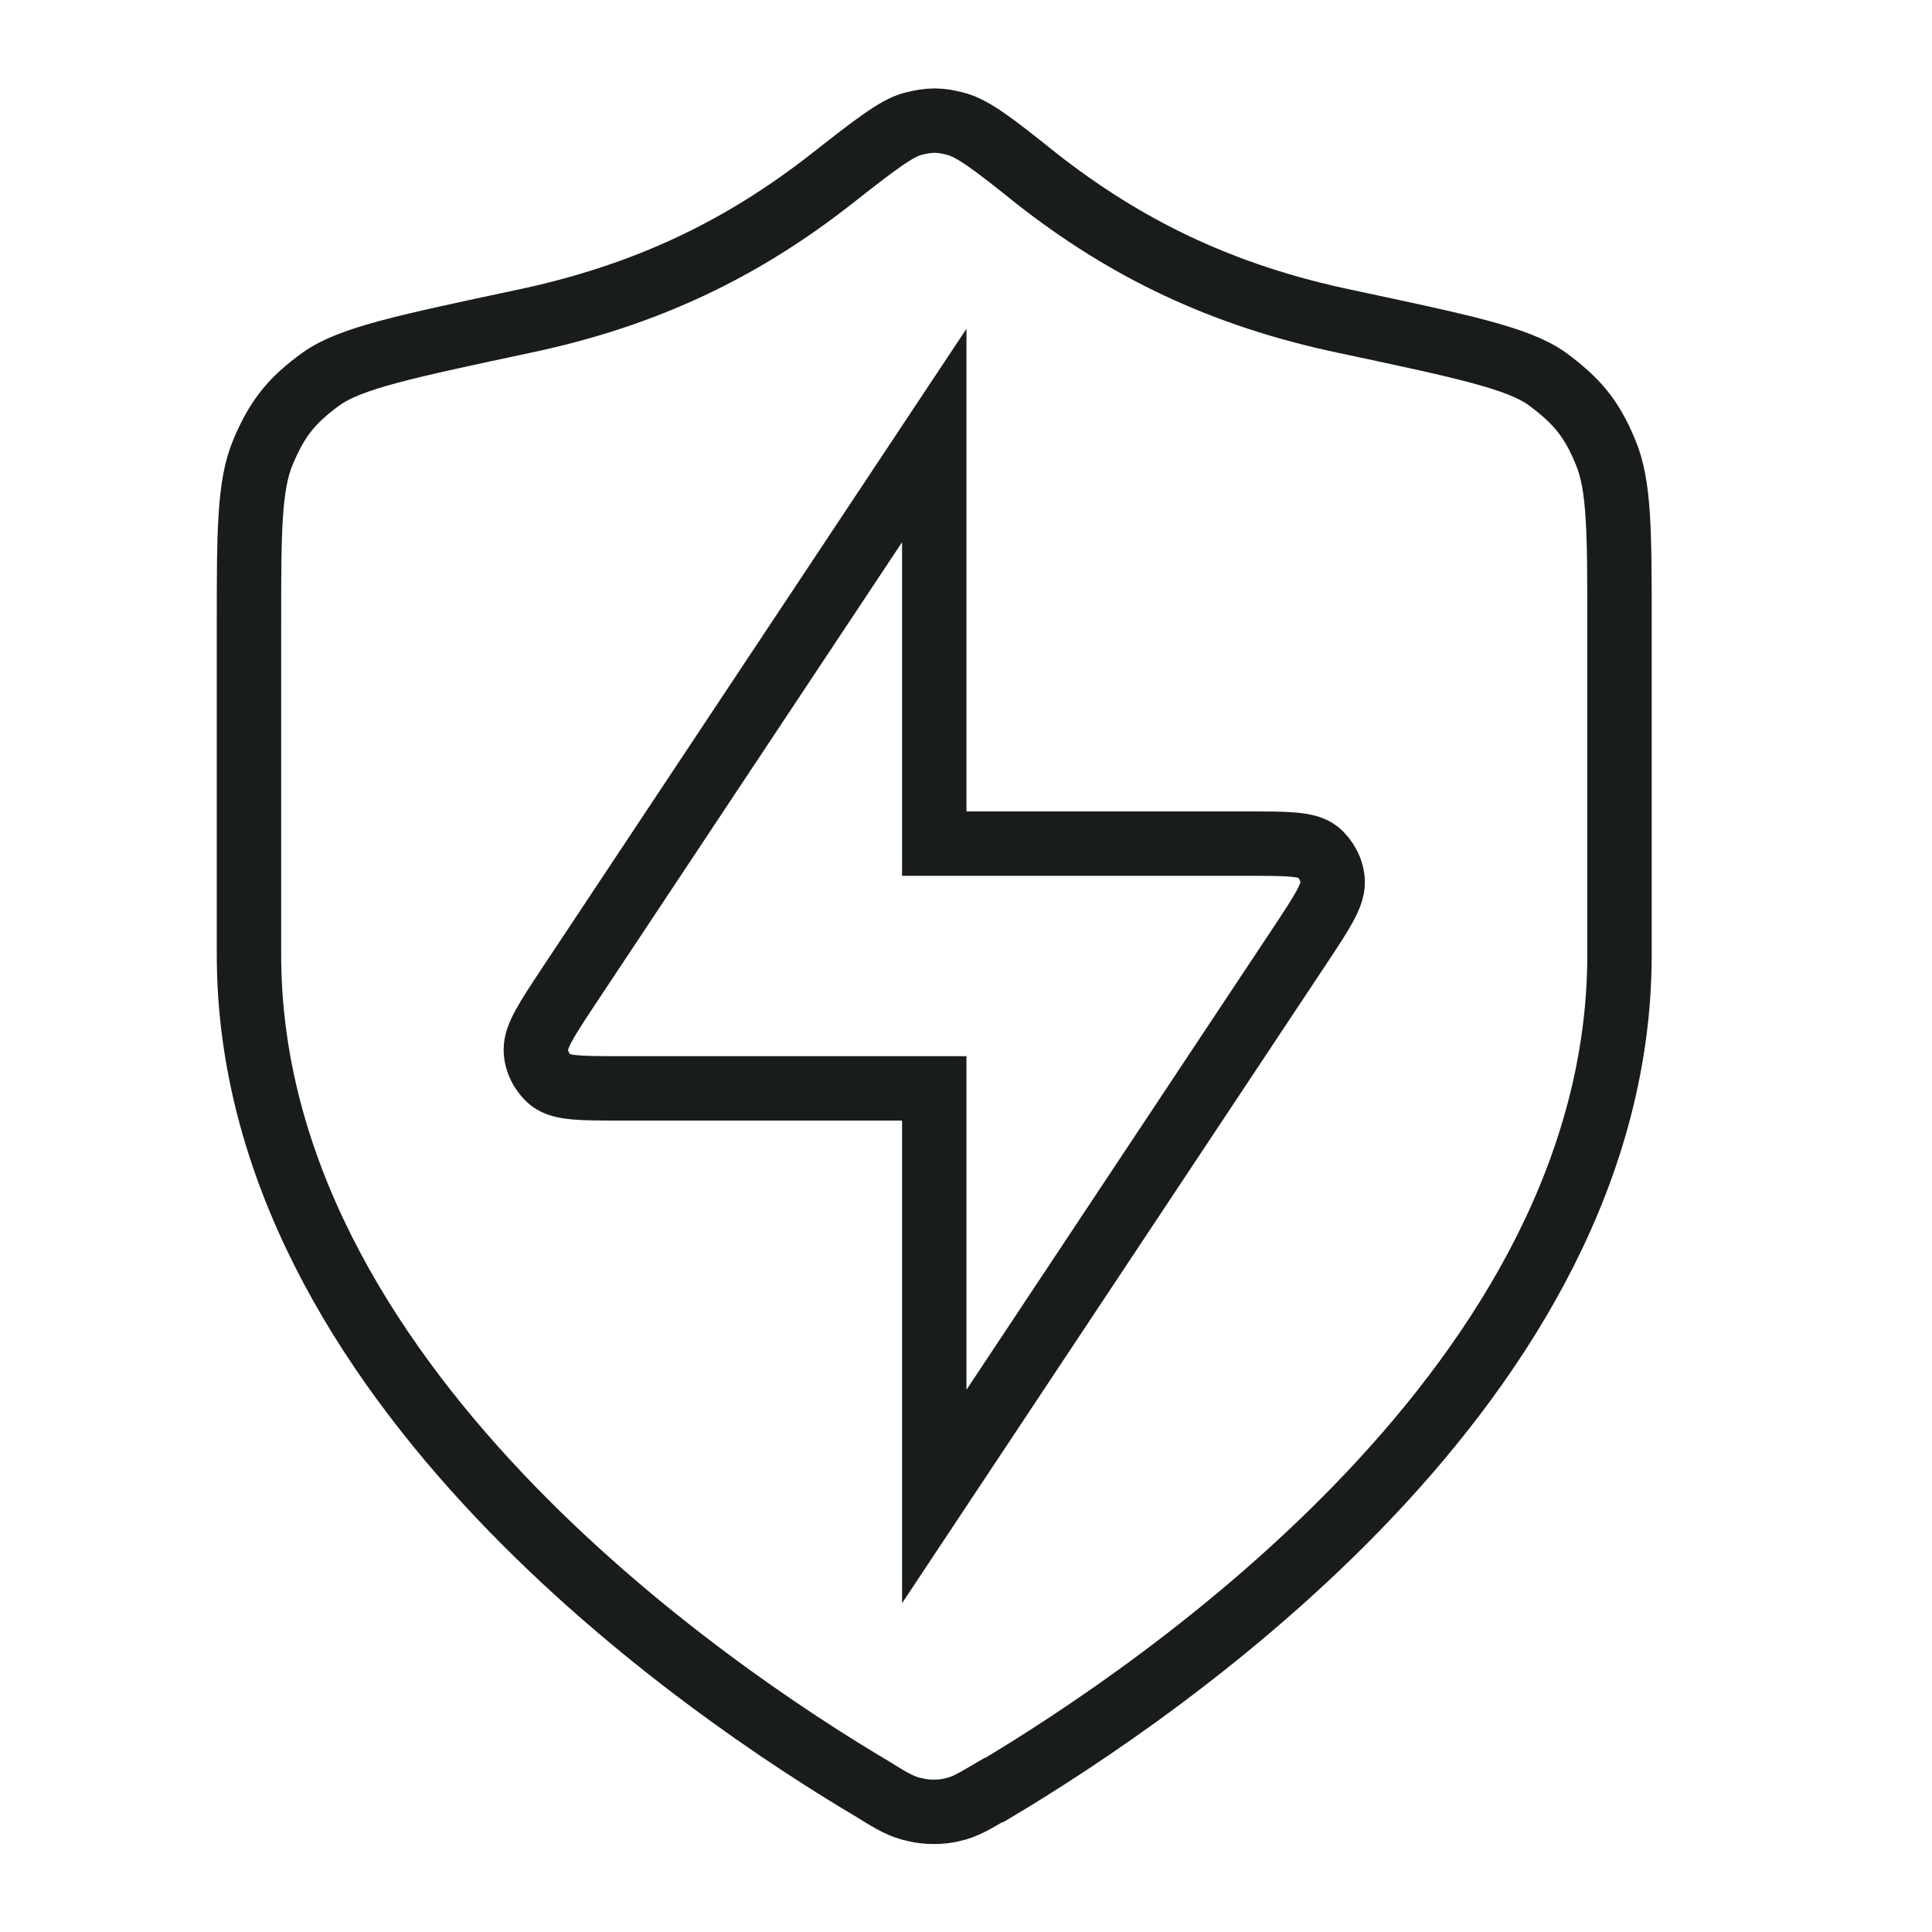
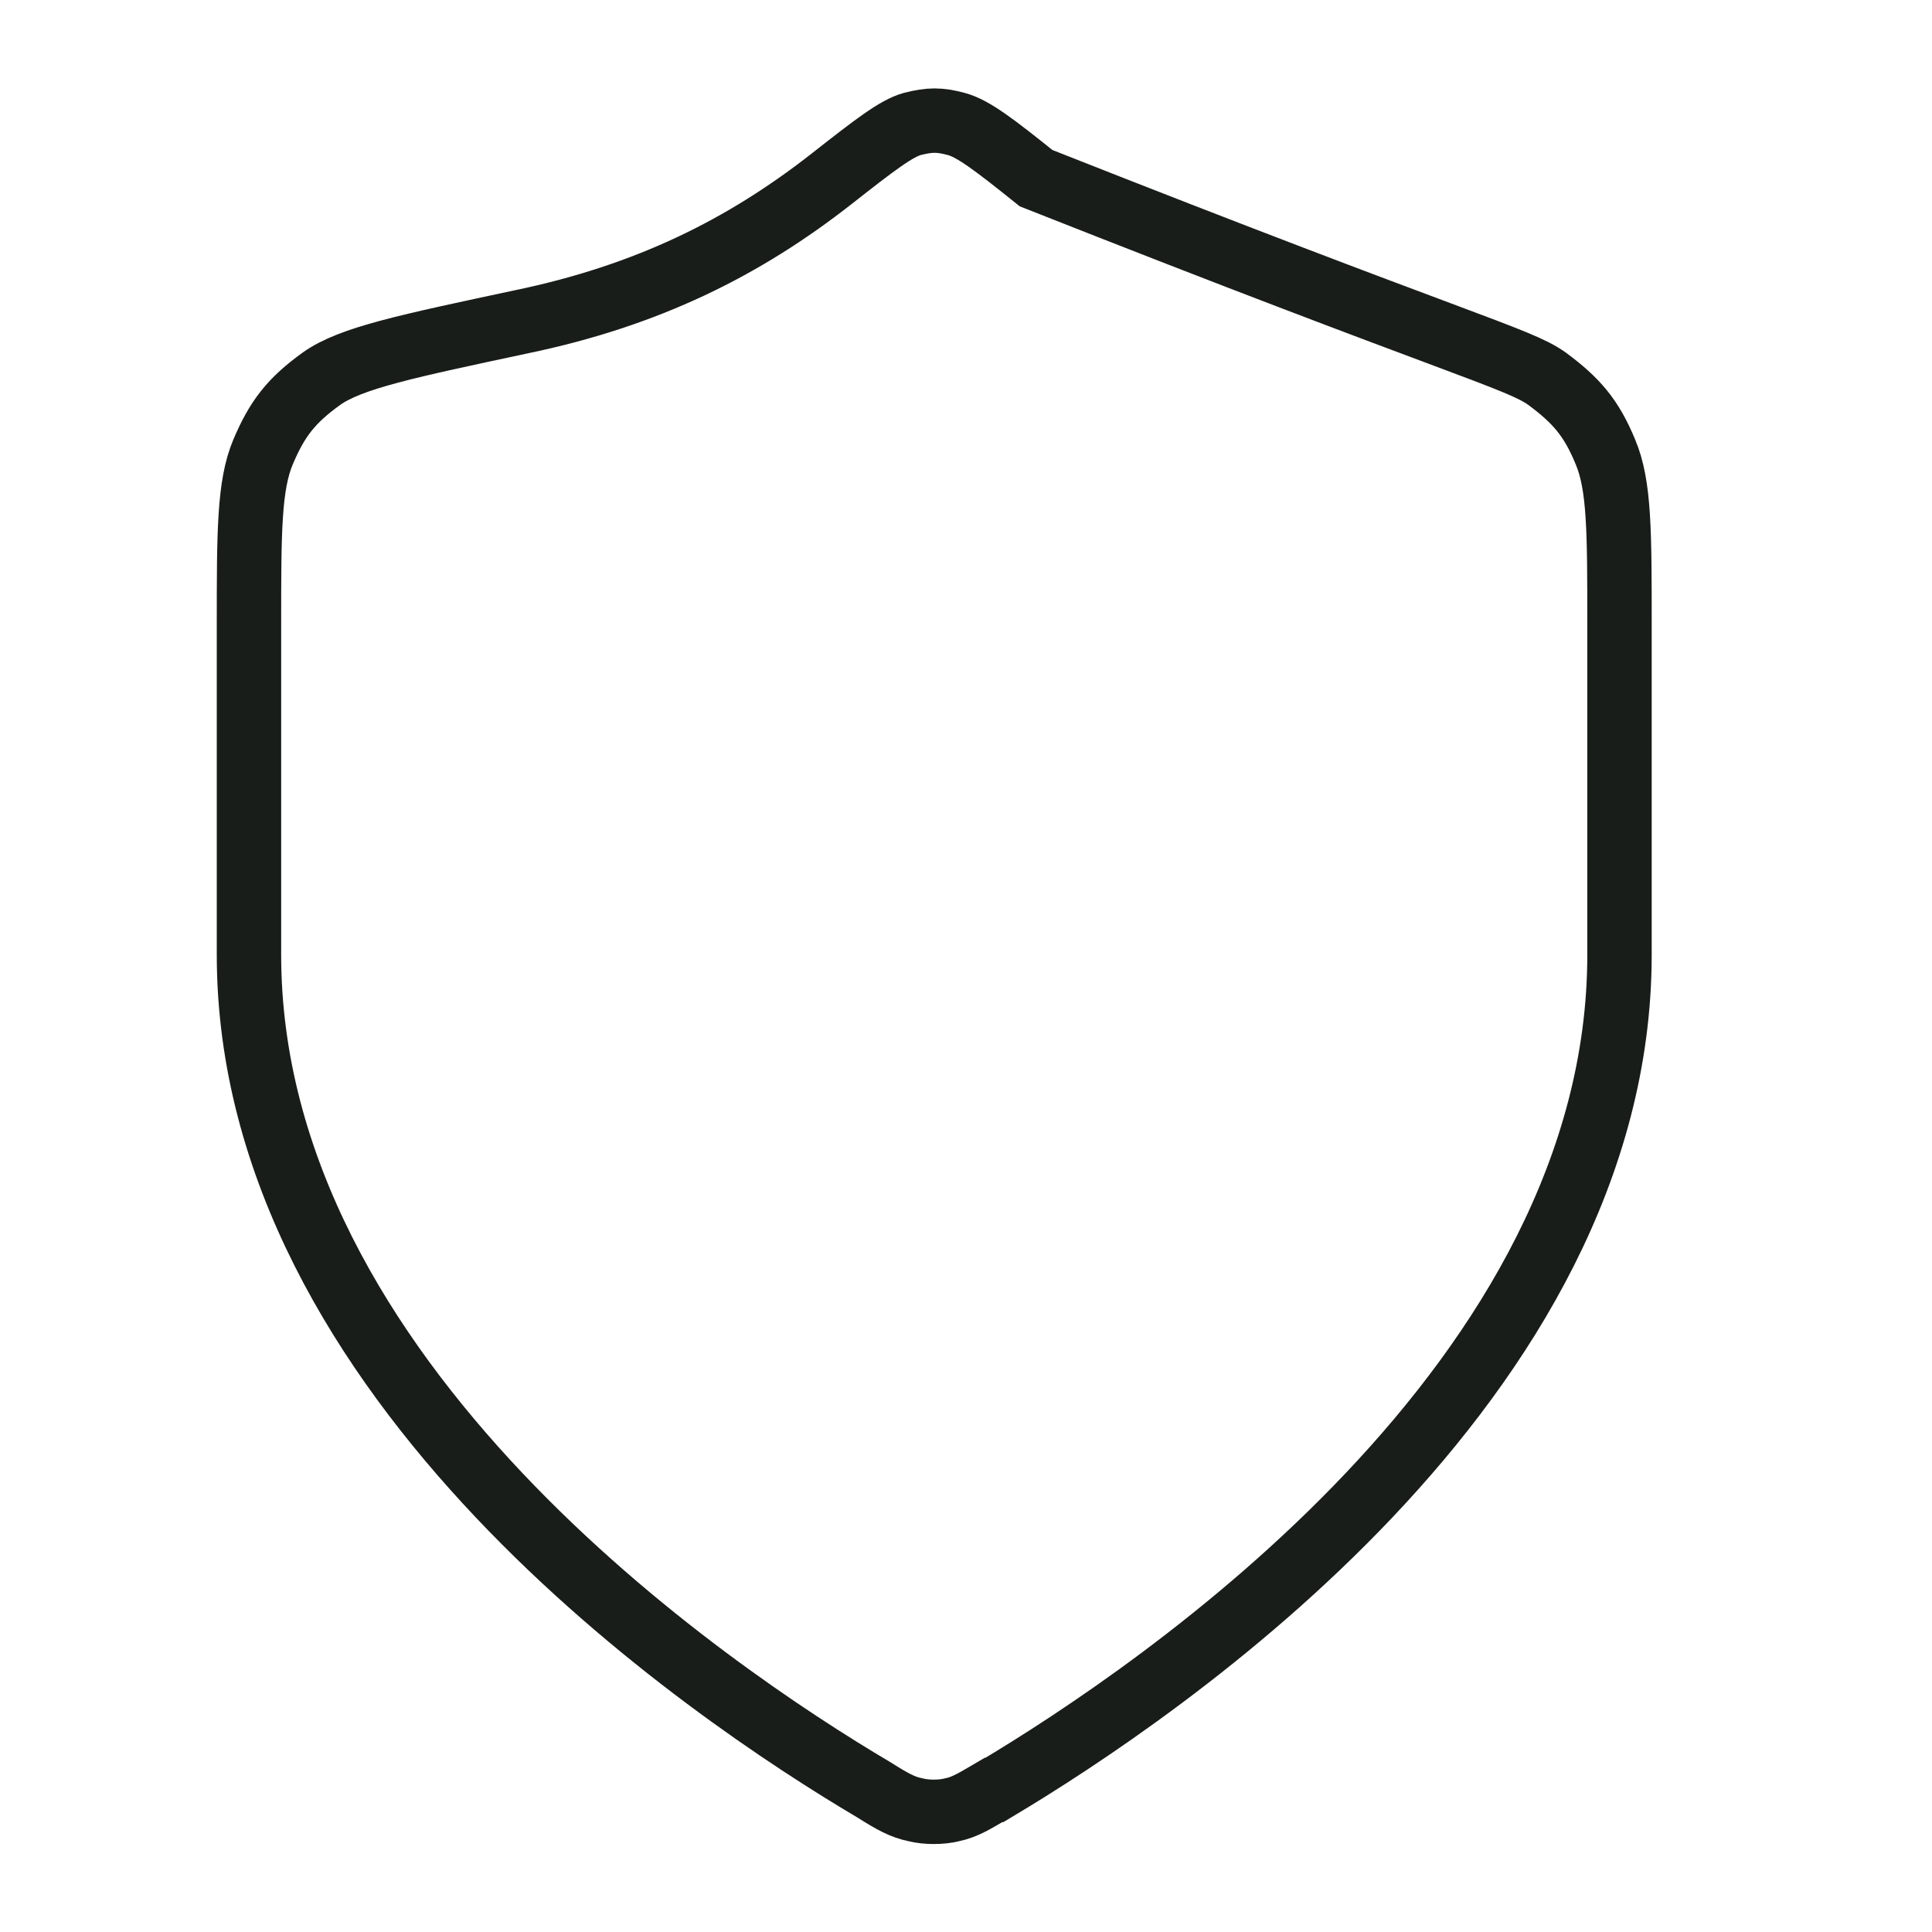
<svg xmlns="http://www.w3.org/2000/svg" width="60" height="60" viewBox="0 0 60 60" fill="none">
-   <path d="M30.856 55.588C30.279 55.925 29.976 56.121 29.564 56.205C29.234 56.289 28.767 56.289 28.436 56.205C28.024 56.121 27.722 55.953 27.144 55.588C21.975 52.532 7.732 42.885 7.732 29.649V19.414C7.732 16.526 7.732 15.068 8.172 14.03C8.612 12.992 9.052 12.432 9.987 11.759C10.894 11.114 12.654 10.749 16.201 9.992C20.105 9.179 23.102 7.693 25.852 5.533C27.172 4.496 27.832 3.991 28.327 3.851C28.877 3.711 29.179 3.711 29.701 3.851C30.224 3.991 30.884 4.496 32.176 5.533C34.925 7.693 37.922 9.179 41.827 9.992C45.374 10.749 47.133 11.114 48.041 11.759C48.948 12.432 49.416 12.964 49.856 14.03C50.295 15.068 50.295 16.498 50.295 19.414V29.649C50.295 42.885 36.053 52.504 30.884 55.588H30.856Z" stroke="#181D1A" stroke-width="2" stroke-miterlimit="8" stroke-linecap="square" />
+   <path d="M30.856 55.588C30.279 55.925 29.976 56.121 29.564 56.205C29.234 56.289 28.767 56.289 28.436 56.205C28.024 56.121 27.722 55.953 27.144 55.588C21.975 52.532 7.732 42.885 7.732 29.649V19.414C7.732 16.526 7.732 15.068 8.172 14.03C8.612 12.992 9.052 12.432 9.987 11.759C10.894 11.114 12.654 10.749 16.201 9.992C20.105 9.179 23.102 7.693 25.852 5.533C27.172 4.496 27.832 3.991 28.327 3.851C28.877 3.711 29.179 3.711 29.701 3.851C30.224 3.991 30.884 4.496 32.176 5.533C45.374 10.749 47.133 11.114 48.041 11.759C48.948 12.432 49.416 12.964 49.856 14.03C50.295 15.068 50.295 16.498 50.295 19.414V29.649C50.295 42.885 36.053 52.504 30.884 55.588H30.856Z" stroke="#181D1A" stroke-width="2" stroke-miterlimit="8" stroke-linecap="square" />
  <mask id="mask0_898_103704" style="mask-type:luminance" maskUnits="userSpaceOnUse" x="6" y="2" width="46" height="56">
-     <path d="M6.082 57.916H51.944V2.056H6.082V57.916Z" fill="white" />
-   </mask>
+     </mask>
  <g mask="url(#mask0_898_103704)">
-     <path d="M29.014 46.475L40.369 29.369C41.057 28.332 41.387 27.827 41.387 27.406C41.387 27.042 41.194 26.677 40.919 26.453C40.589 26.2 39.984 26.2 38.775 26.2H29.014V13.525L17.658 30.631C16.971 31.669 16.641 32.173 16.641 32.594C16.641 32.959 16.833 33.323 17.108 33.547C17.438 33.8 18.043 33.8 19.253 33.8H29.014V46.475Z" stroke="#181D1A" stroke-width="2" stroke-miterlimit="8" stroke-linecap="square" />
-   </g>
+     </g>
</svg>